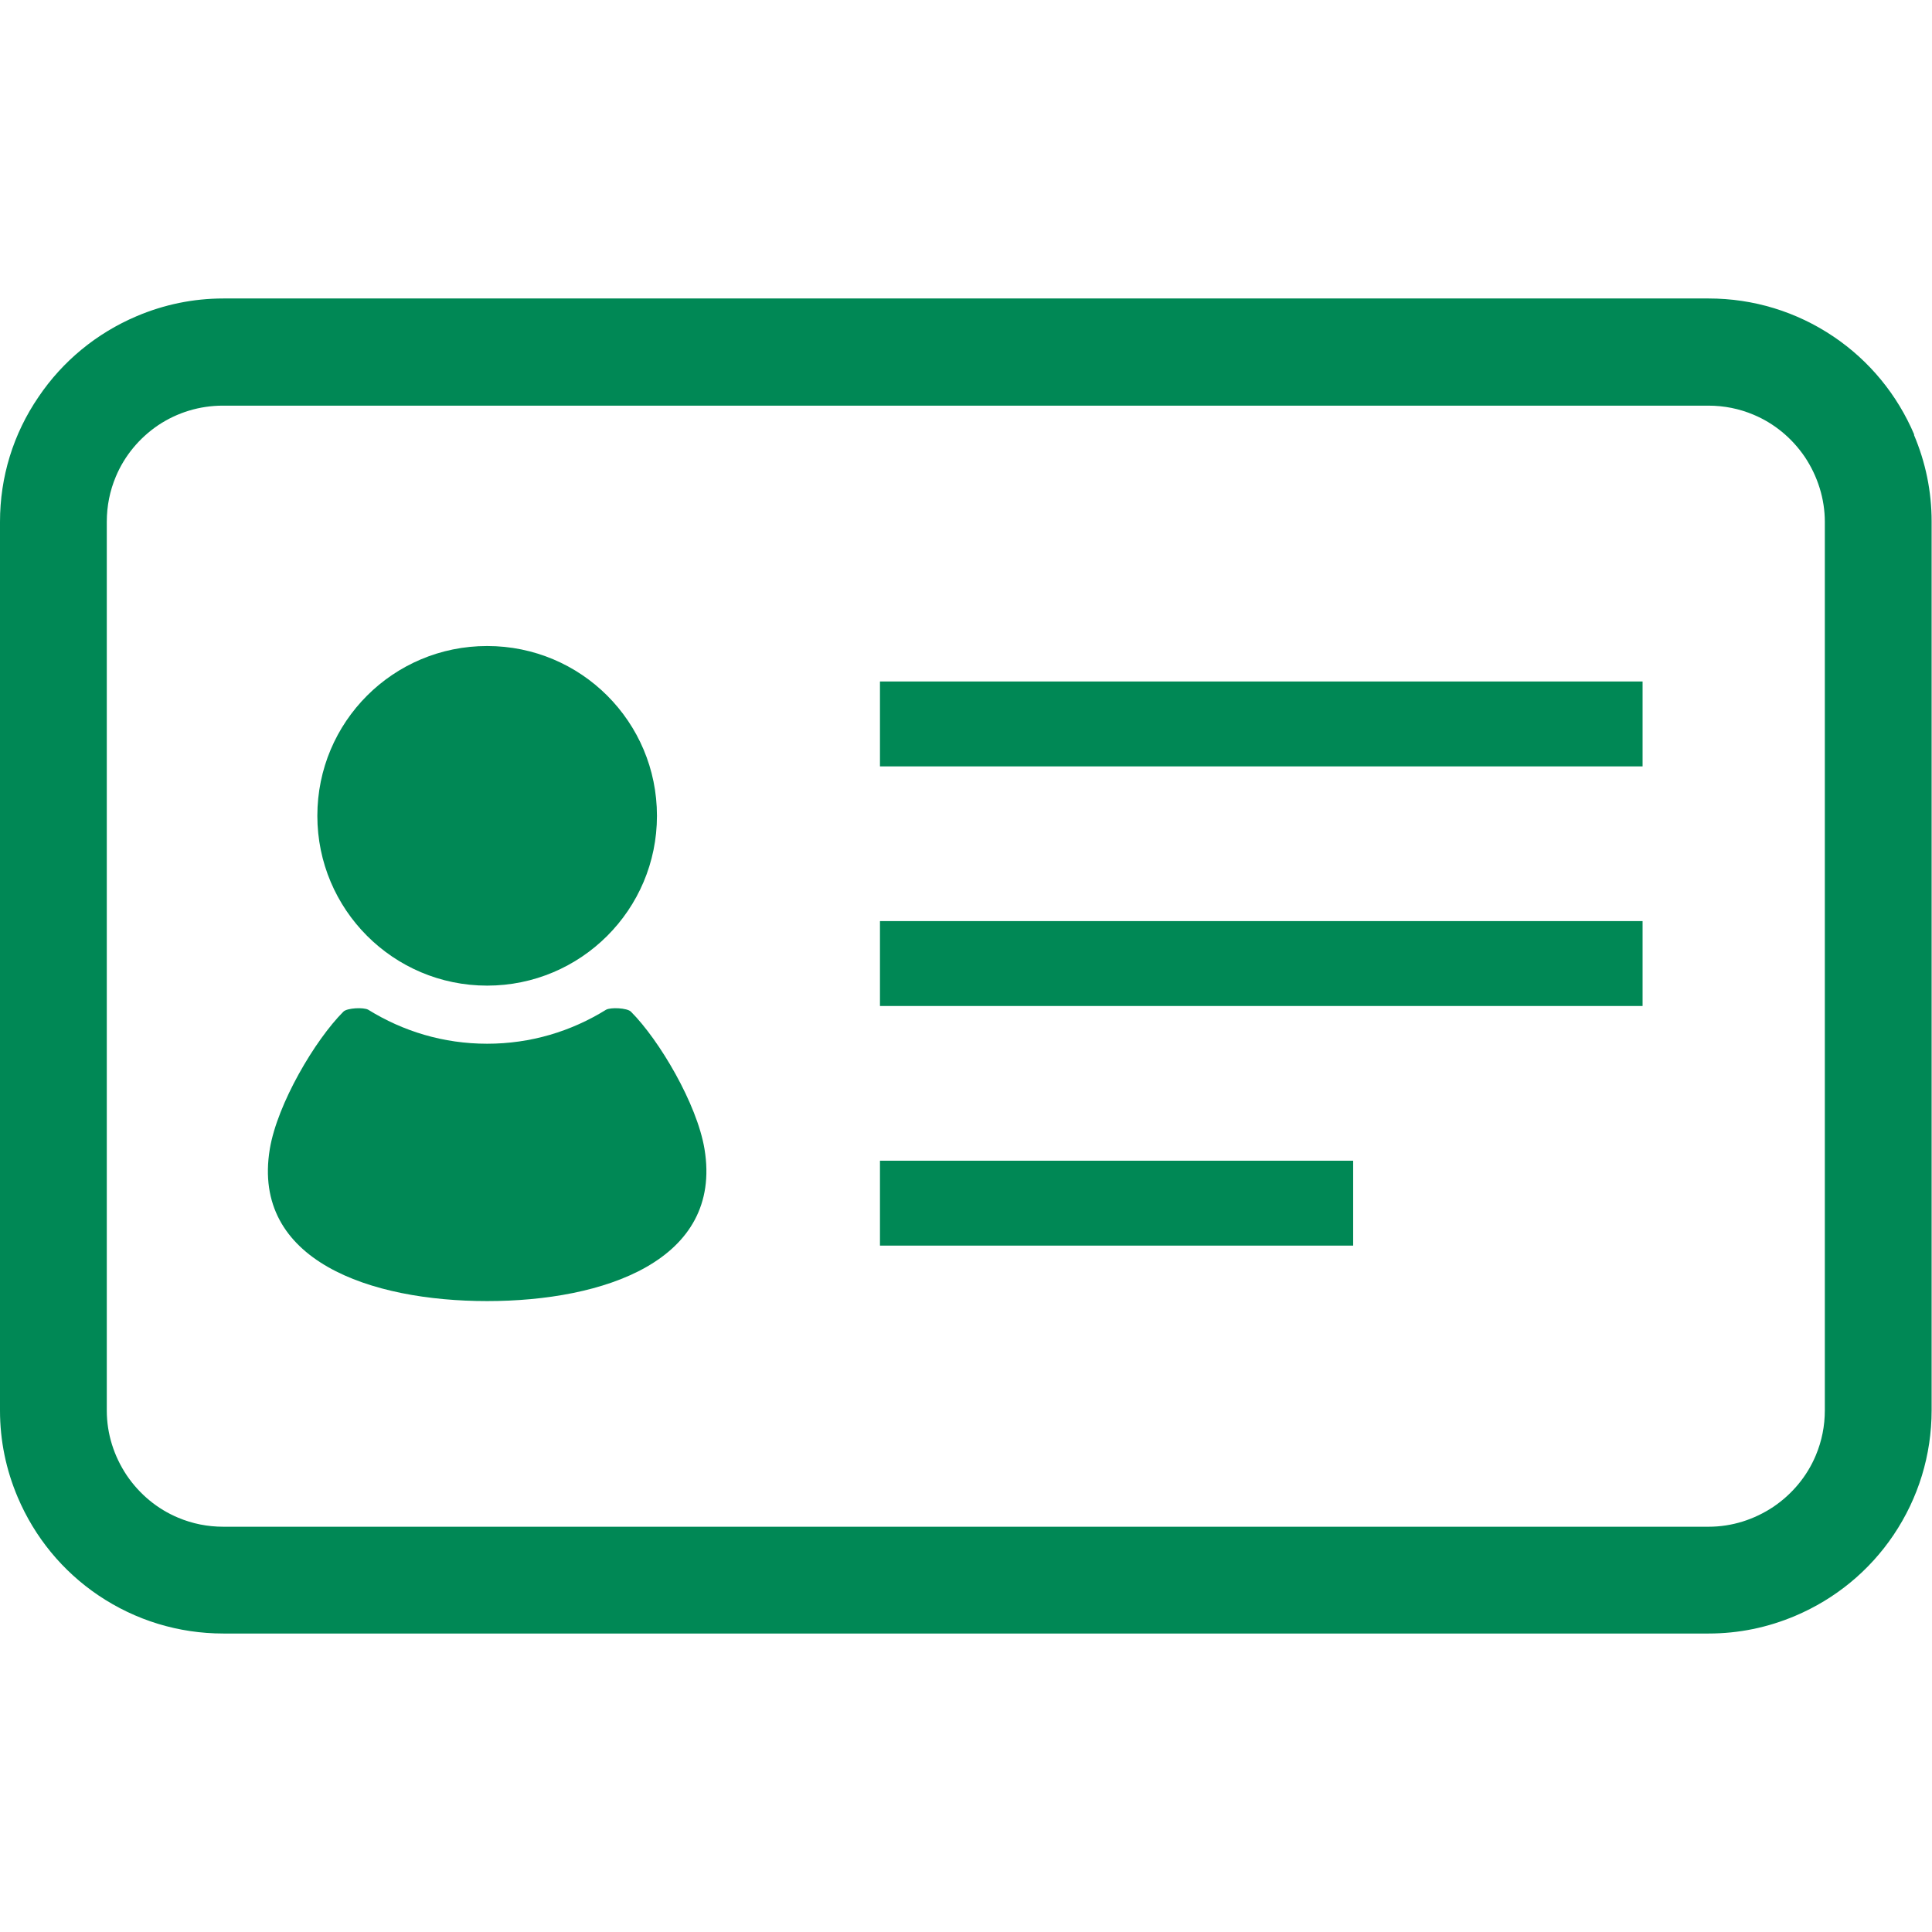
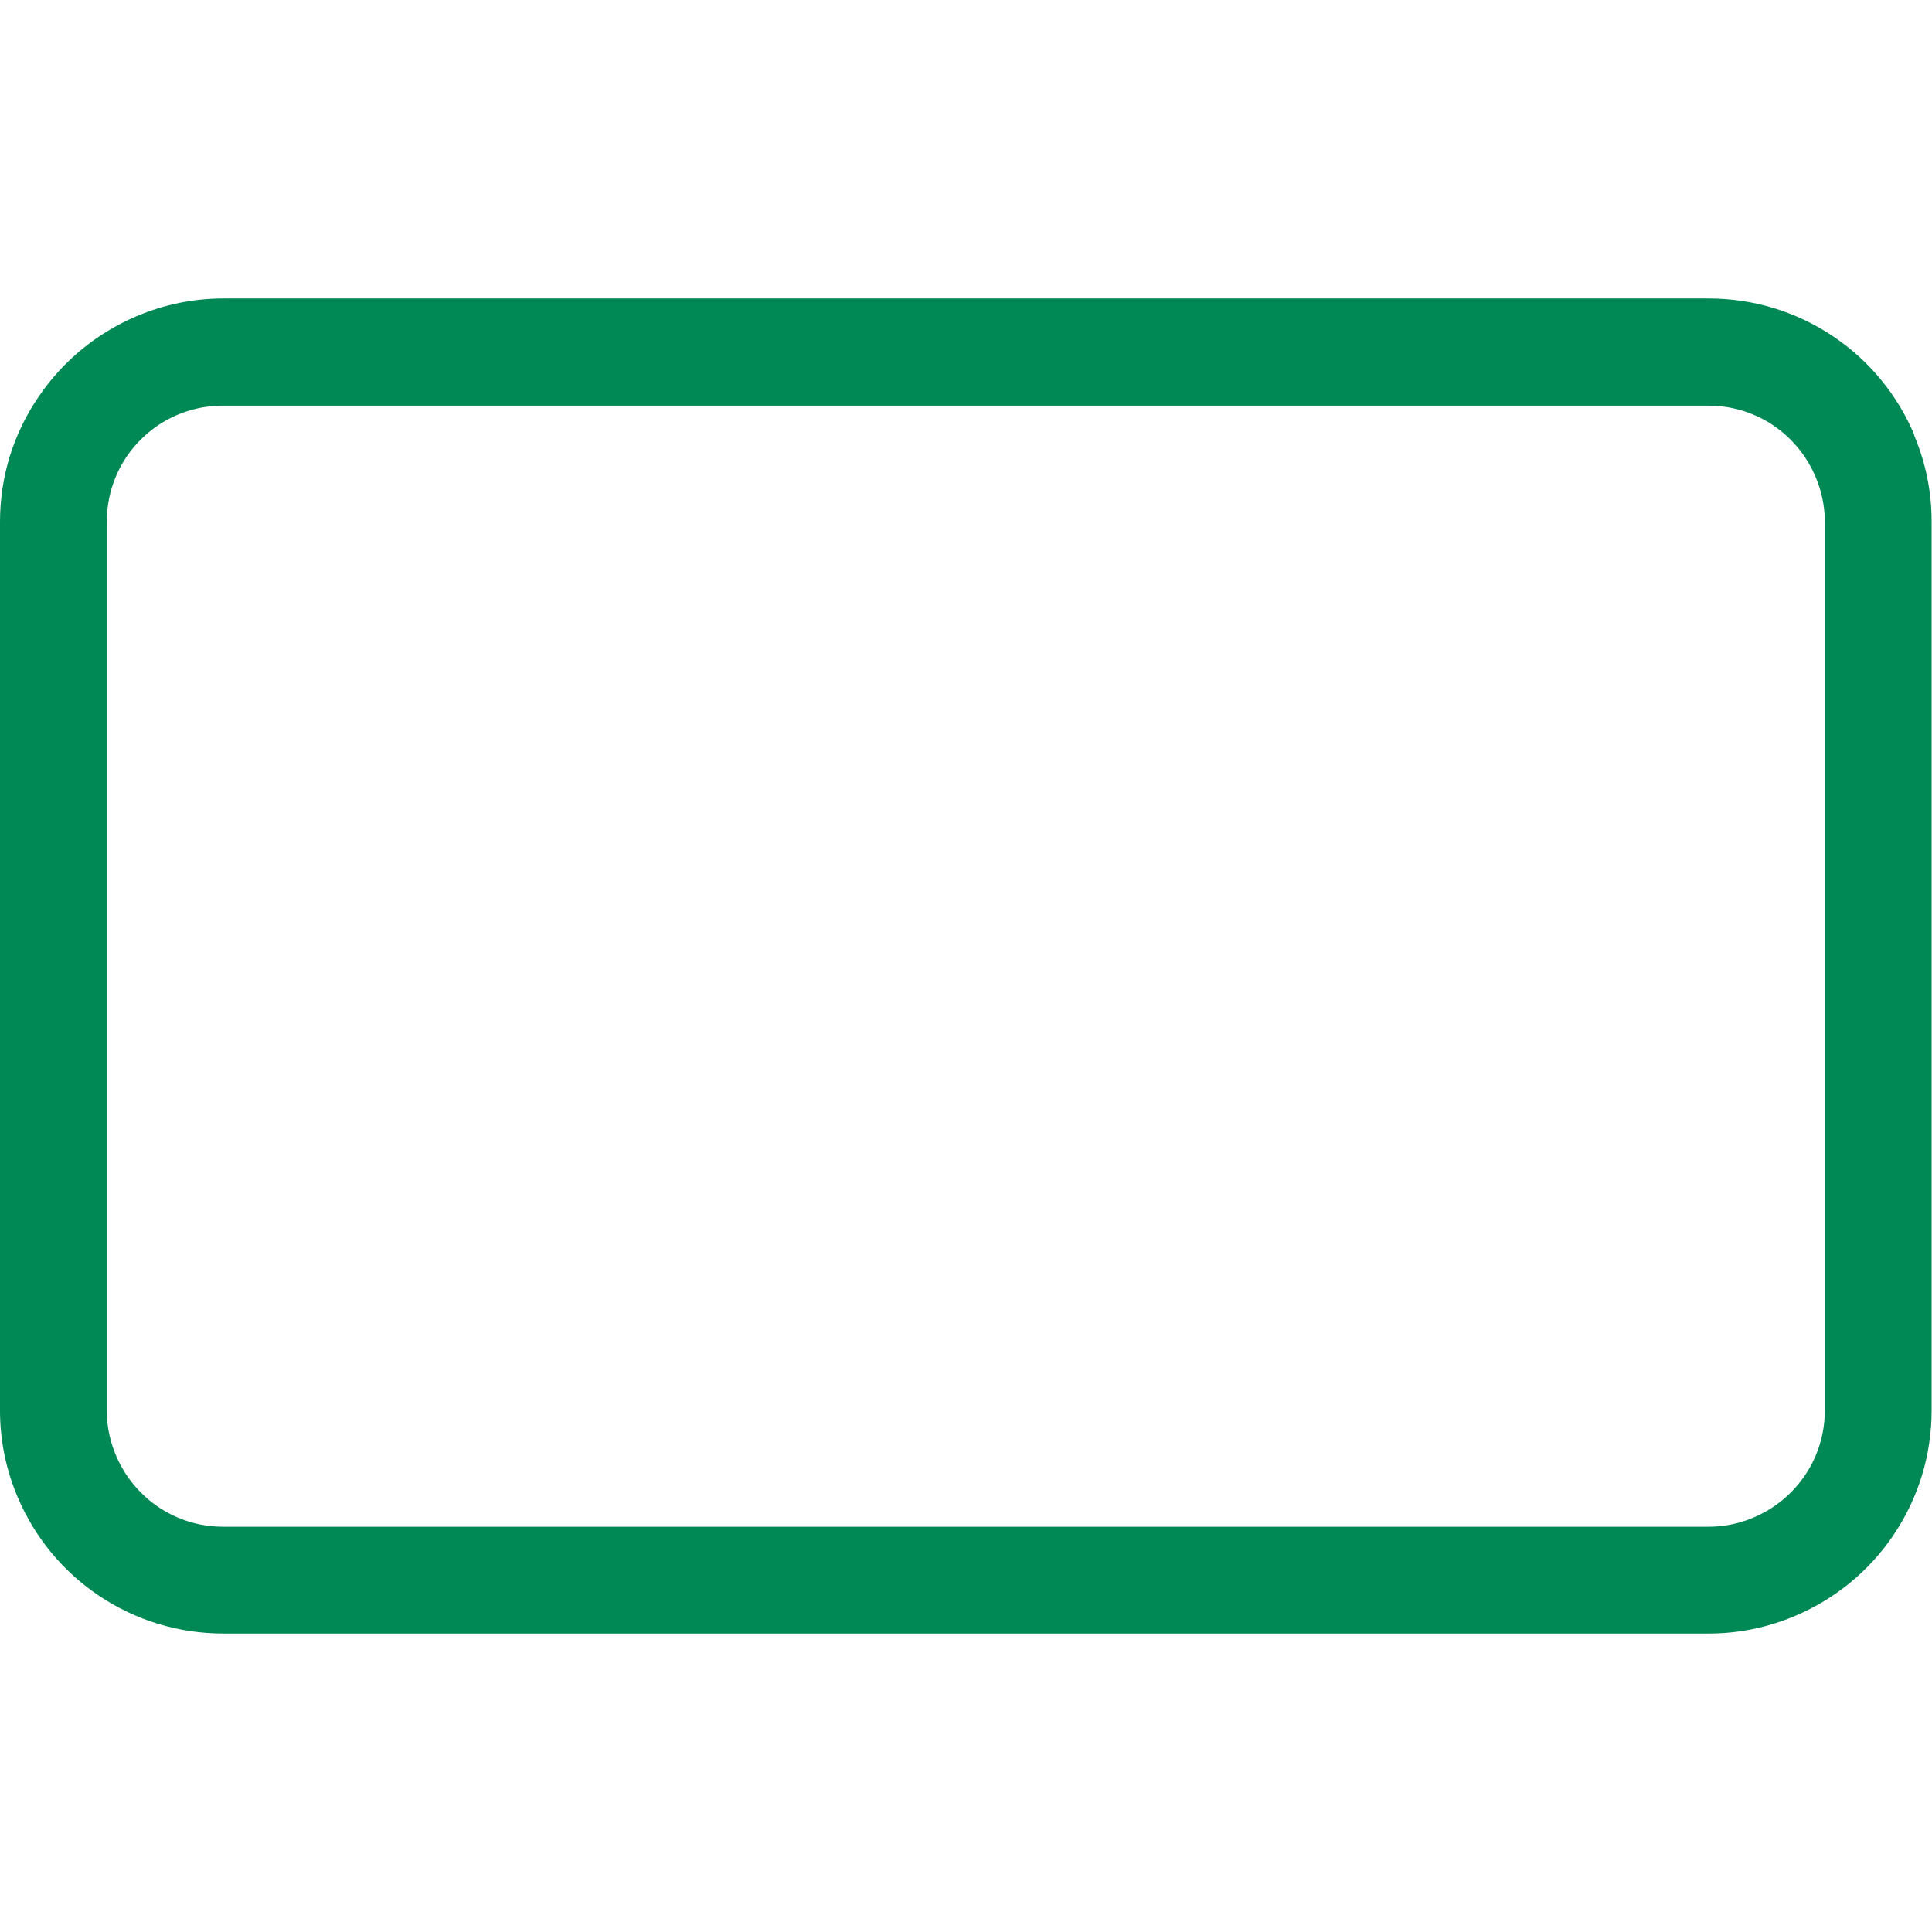
<svg xmlns="http://www.w3.org/2000/svg" id="_x32_" version="1.1" viewBox="0 0 512 512">
  <defs>
    <style>
      .st0 {
        fill: #085;
      }
    </style>
  </defs>
  <path class="st0" d="M507.3,115.2c-4.5-10.6-11.9-19.6-21.4-26-9.8-6.6-21.2-10.1-33.1-10.1H59.2c-8,0-15.7,1.6-23,4.7-10.6,4.5-19.6,11.9-26,21.4C3.5,115,0,126.4,0,138.3v235.5c0,8,1.6,15.7,4.7,23,4.5,10.6,11.9,19.6,21.4,26,9.8,6.6,21.2,10.1,33.1,10.1h393.6c8,0,15.7-1.6,23-4.7,10.6-4.5,19.6-11.9,26-21.4,6.6-9.8,10.1-21.2,10.1-33.1v-235.5c0-8-1.6-15.7-4.7-23ZM483.6,373.7c0,4.2-.8,8.2-2.4,12-2.3,5.5-6.2,10.2-11.2,13.6-5.1,3.4-11,5.3-17.2,5.3H59.2c-4.2,0-8.2-.8-12-2.4-5.5-2.3-10.2-6.2-13.6-11.2-3.4-5.1-5.3-11-5.3-17.2v-235.5c0-4.2.8-8.2,2.4-12,2.3-5.5,6.2-10.2,11.2-13.6,5.1-3.4,11-5.2,17.2-5.2h393.6c4.2,0,8.2.8,12,2.4,5.5,2.3,10.2,6.2,13.6,11.2,3.4,5.1,5.3,11.1,5.3,17.2v235.5h0Z" />
-   <path class="st0" d="M129.1,261.2c24.8,0,45-20.1,45-45s-20.1-45-45-45-45,20.1-45,45c0,24.8,20.1,45,45,45Z" />
-   <path class="st0" d="M167.2,268.1c-1-1-5.4-1.2-6.6-.5-9.2,5.7-19.9,9-31.5,9s-22.3-3.3-31.5-9c-1.2-.7-5.6-.5-6.6.5-7.5,7.5-17.5,24.4-19.5,36.4-4.9,29.6,26.7,40.3,57.6,40.3s62.5-10.7,57.6-40.3c-2-12-12-28.9-19.5-36.4Z" />
-   <rect class="st0" x="233.2" y="180.6" width="202.1" height="22.5" />
-   <rect class="st0" x="233.2" y="244.1" width="202.1" height="22.5" />
-   <rect class="st0" x="233.2" y="307.6" width="125.4" height="22.5" />
</svg>